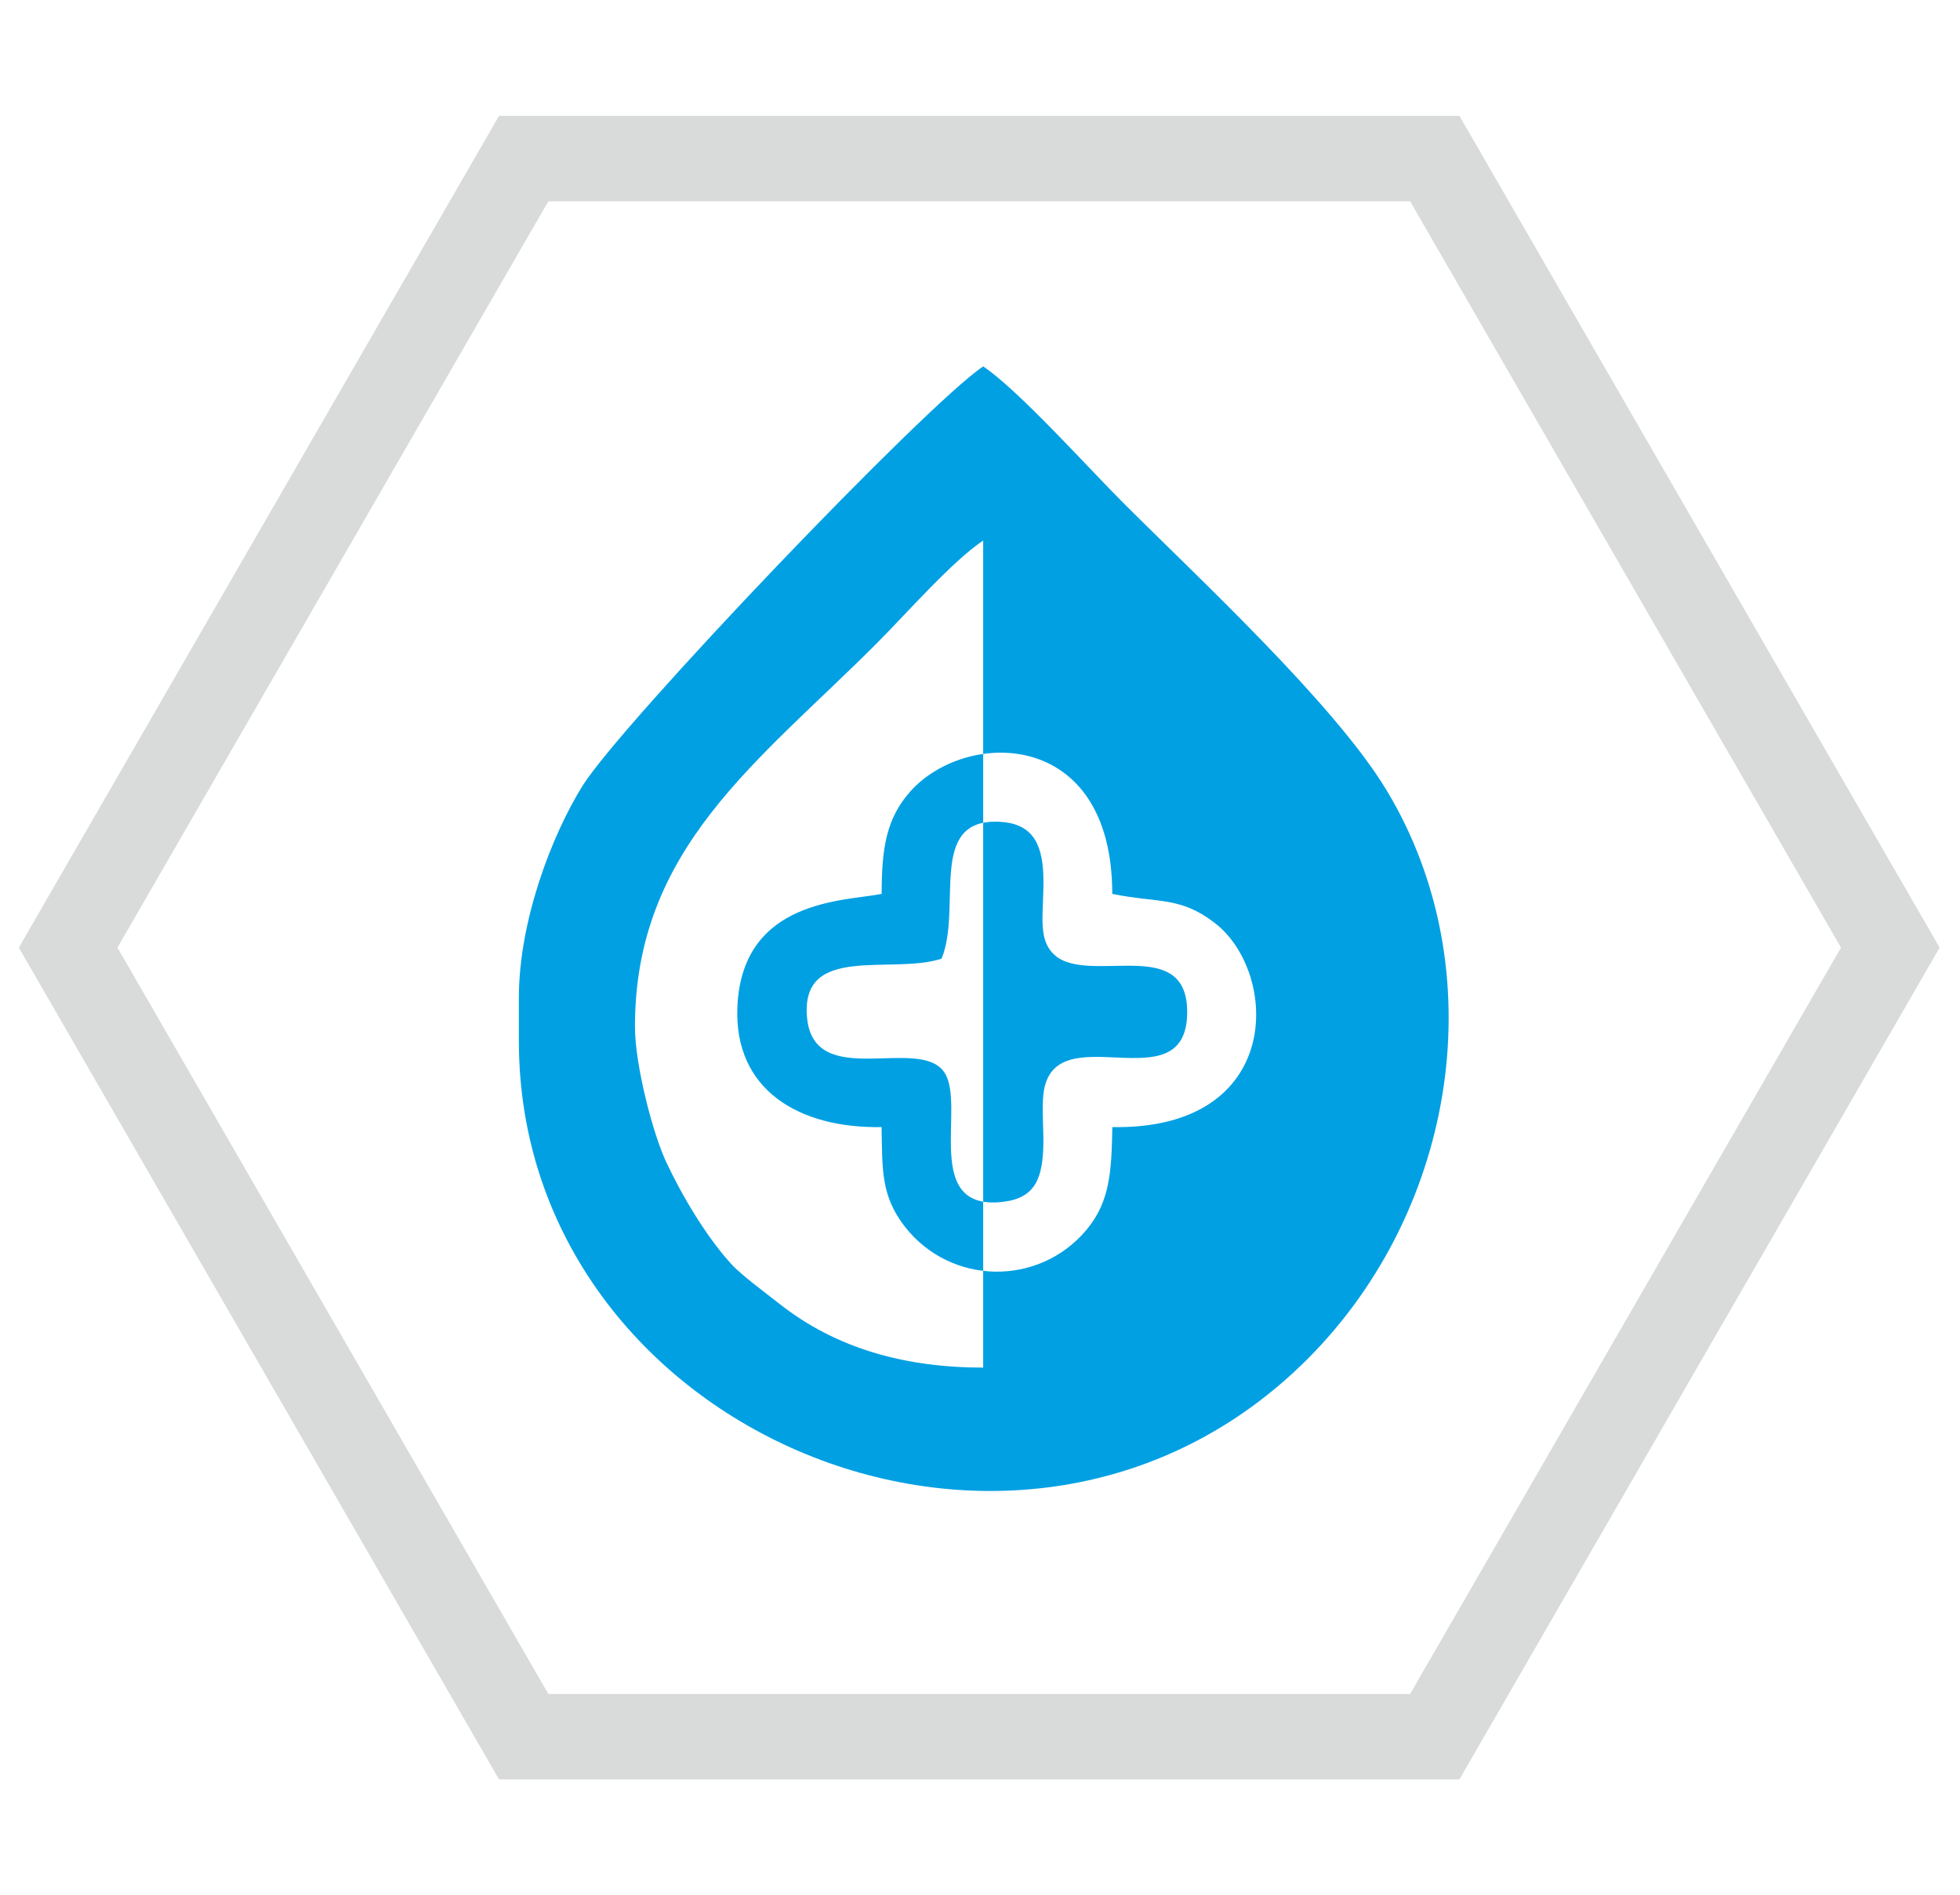
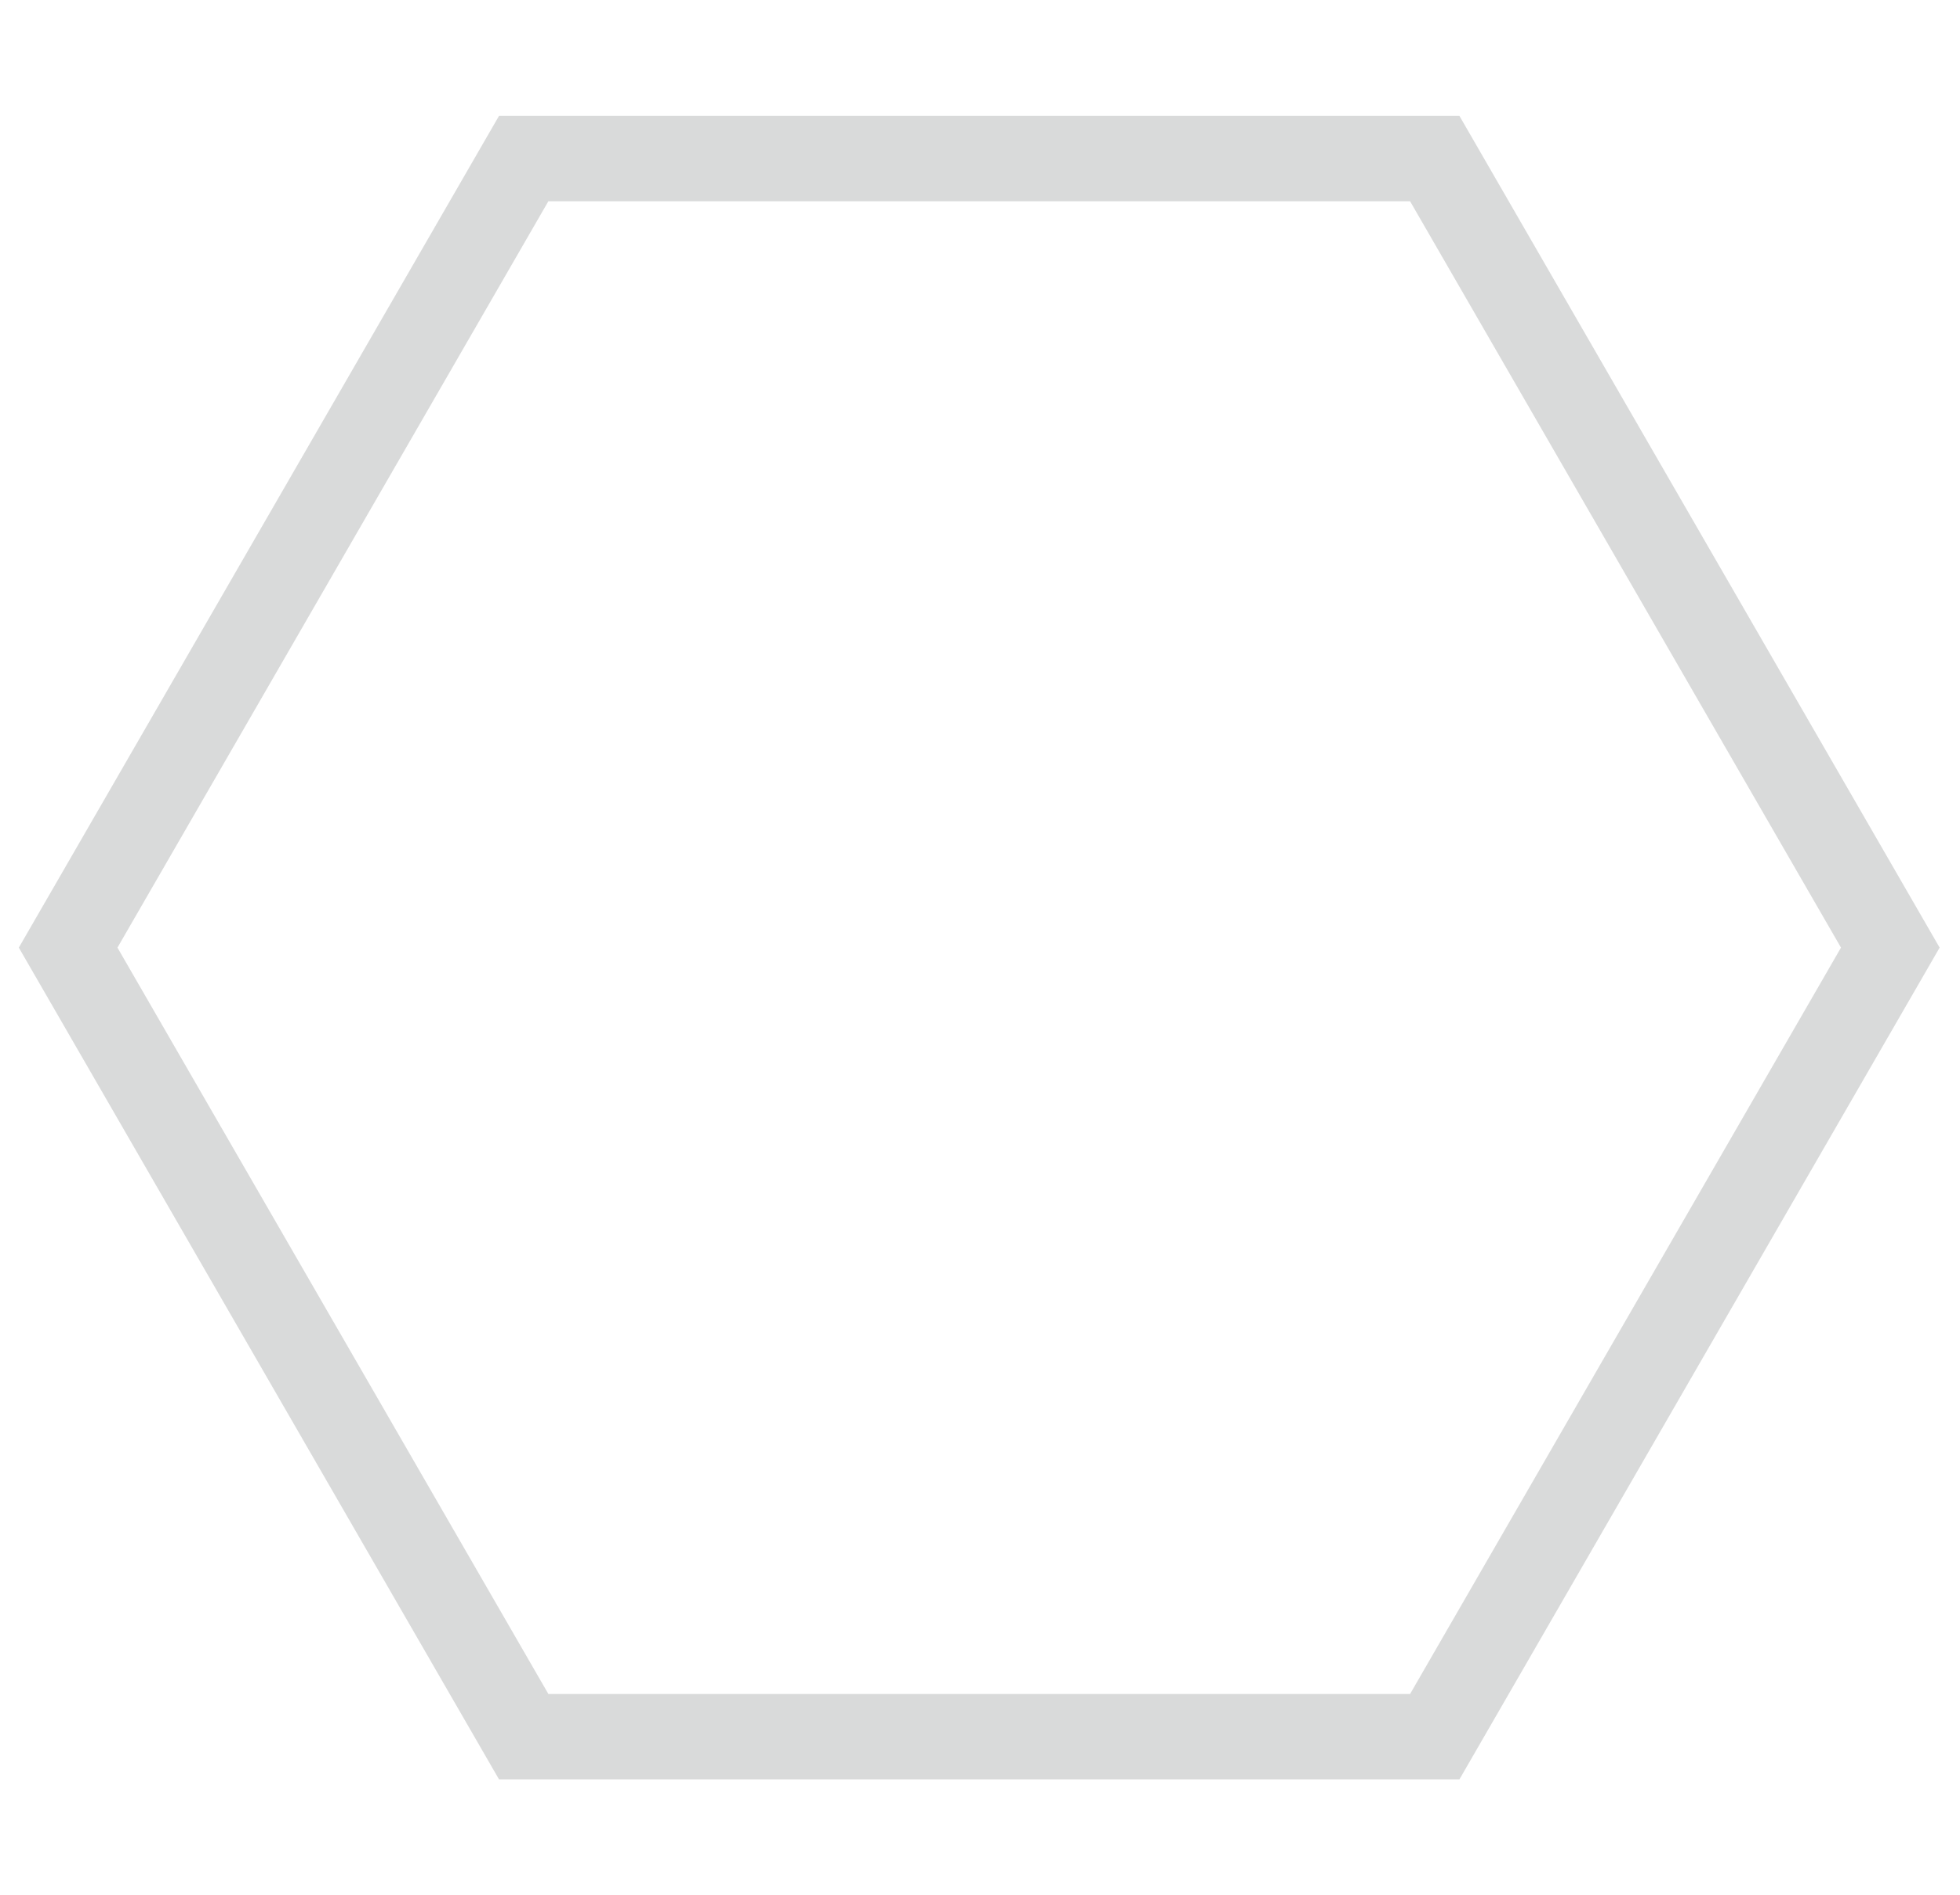
<svg xmlns="http://www.w3.org/2000/svg" xml:space="preserve" width="150mm" height="145mm" style="shape-rendering:geometricPrecision; text-rendering:geometricPrecision; image-rendering:optimizeQuality; fill-rule:evenodd; clip-rule:evenodd" viewBox="0 0 15000 14500">
  <defs>
    <style type="text/css">
   
    .fil1 {fill:#00A0E3}
    .fil0 {fill:#D9DADA}
   
  </style>
  </defs>
  <g id="Warstwa_x0020_1">
    <g id="_709905728">
      <g id="_602145280">
-         <path class="fil0" d="M144.07 7251.97l1837.5 -3182.64 1837.43 -3182.66 3675.06 0 3675.04 0 1837.47 3182.66 1837.5 3182.64 -1837.5 3182.57 -1837.47 3182.65 -3675.04 0 -3675.06 0 -1837.43 -3182.65 -1837.5 -3182.57zm754.83 0l1648.79 -2855.77 1648.89 -2855.88 3297.48 0 3297.5 0 1648.86 2855.88 1648.78 2855.77 -1648.78 2855.66 -1648.86 2855.91 -3297.5 0 -3297.48 0 -1648.89 -2855.91 -1648.79 -2855.66z" />
-         <path class="fil1" d="M4859.34 7856.44c0,-1362.28 935.82,-2018.5 1846.11,-2928.78 229.34,-229.33 578.77,-630.37 818.93,-791.2l0 6329.5c-590.72,0 -1122.86,-142.29 -1563.14,-491.17 -102.5,-81.22 -284.11,-213.39 -364.7,-301.55 -191.26,-209.34 -376.31,-520.9 -497.61,-779.4 -103.17,-219.92 -239.59,-744.25 -239.59,-1037.4zm-888.32 -222.11l0 333.13c0,2995.58 3849.11,4624.85 6038.57,2429.68 1142.42,-1145.42 1429.99,-2978.79 601.41,-4350.39 -398.69,-660.01 -1436.07,-1619.93 -2017.83,-2201.71 -269.74,-269.73 -799.58,-860.78 -1068.79,-1041.05 -441.71,295.83 -2765.21,2729.22 -3065.25,3208.65 -234.16,374.1 -488.11,1033.06 -488.11,1621.69zm3234.67 -297.81c160.69,-390.12 -112.32,-1073.48 440.9,-1047.77 242.25,11.19 328.97,152.8 337.92,406.47 10.42,295.17 -65.17,520.47 123.46,641.3 300.22,172.06 977.36,-160.03 977.59,407.61 0.28,720.59 -1027.9,2.39 -1100.23,628.11 -12.62,109.23 1.29,264.55 -0.37,378.89 -3.88,266.41 -62.99,415.26 -303,445.53 -634.79,79.94 -287.48,-733.06 -453.27,-987.61 -188.96,-290.01 -1003.62,144.97 -1052.76,-425.69 -48.65,-565.45 648.2,-321.39 1029.76,-446.84zm-458.34 -495.72c-273.74,55.72 -1067.61,35.85 -1103.98,863.33 -28.02,636.6 471.23,932.29 1103.34,921.26 6.33,325.99 -5.74,526.2 179.39,763.24 349.8,447.96 1023.87,458.93 1388.78,23.15 182.17,-217.54 191.51,-453.82 198,-786.39 1315.09,22.97 1279.82,-1183.07 781.52,-1564.13 -265.69,-203.17 -430.17,-148.83 -782.16,-220.46 -0.27,-1269.93 -1120.04,-1261.25 -1545.4,-784.15 -185.53,208.17 -219.41,438.01 -219.49,784.15z" />
+         <path class="fil0" d="M144.07 7251.97l1837.5 -3182.64 1837.43 -3182.66 3675.06 0 3675.04 0 1837.47 3182.66 1837.5 3182.64 -1837.5 3182.57 -1837.47 3182.65 -3675.04 0 -3675.06 0 -1837.43 -3182.65 -1837.5 -3182.57zm754.83 0l1648.79 -2855.77 1648.89 -2855.88 3297.48 0 3297.5 0 1648.86 2855.88 1648.78 2855.77 -1648.78 2855.66 -1648.86 2855.91 -3297.5 0 -3297.48 0 -1648.89 -2855.91 -1648.79 -2855.66" />
      </g>
    </g>
  </g>
</svg>